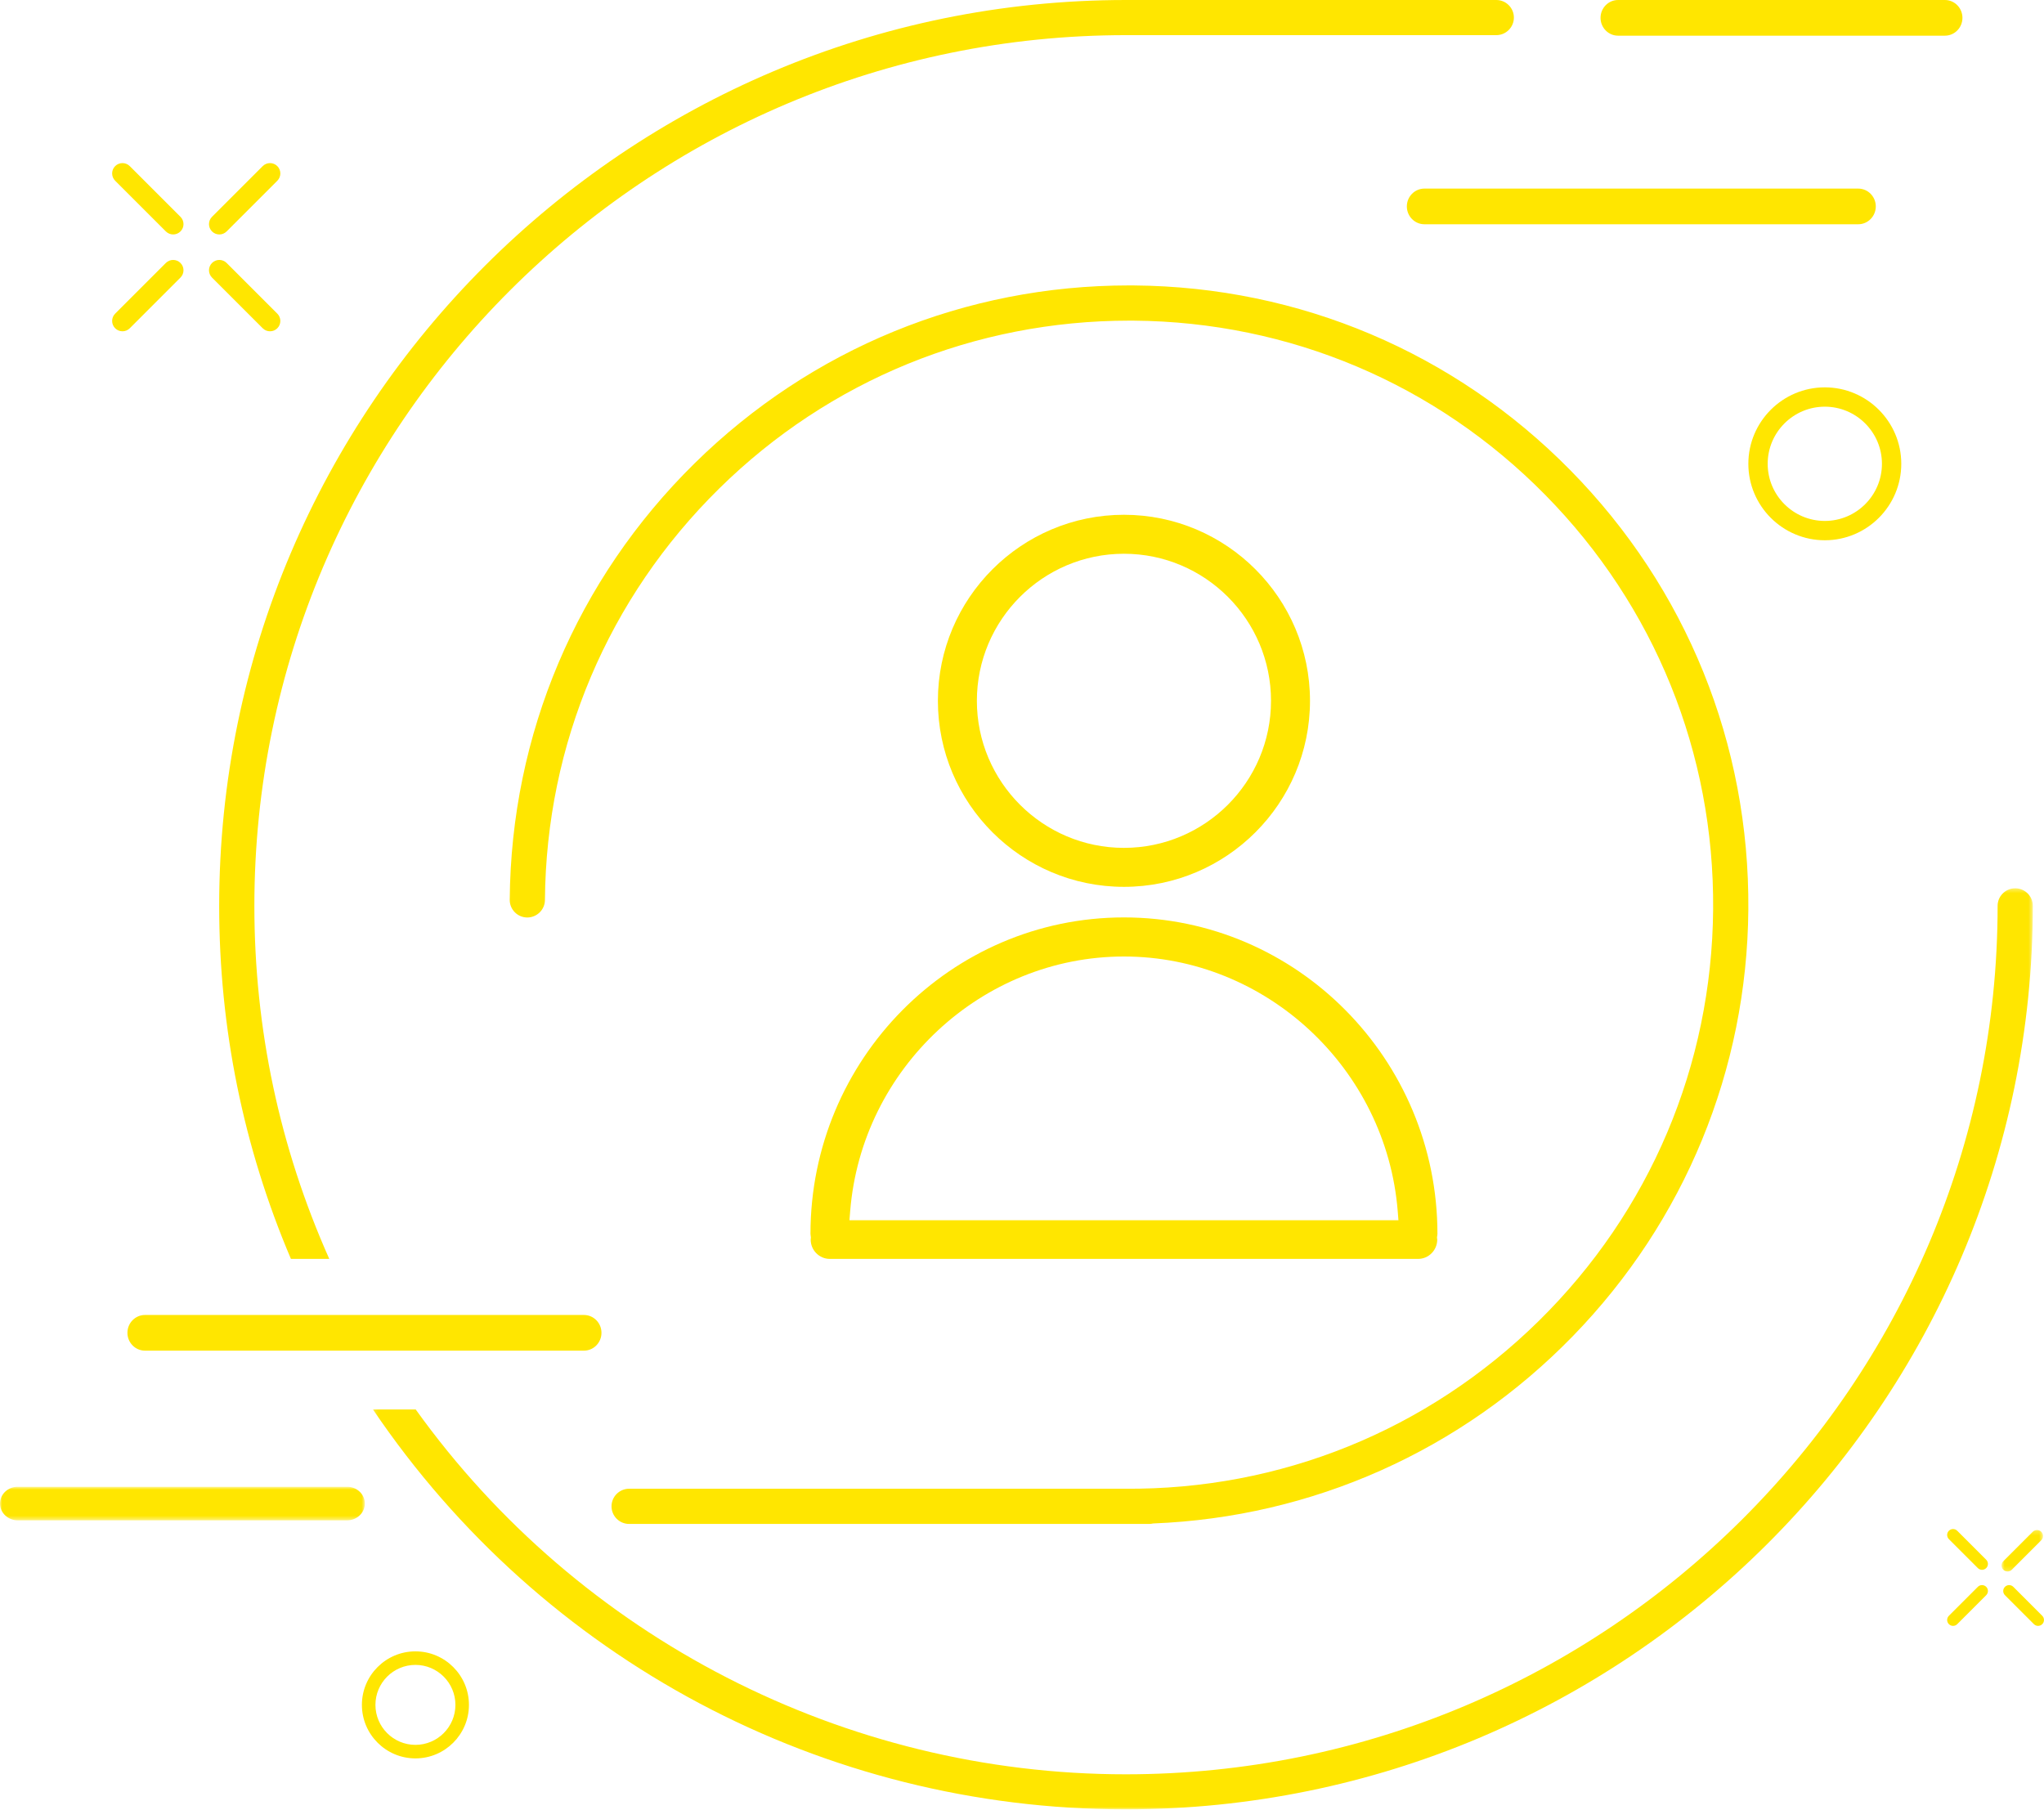
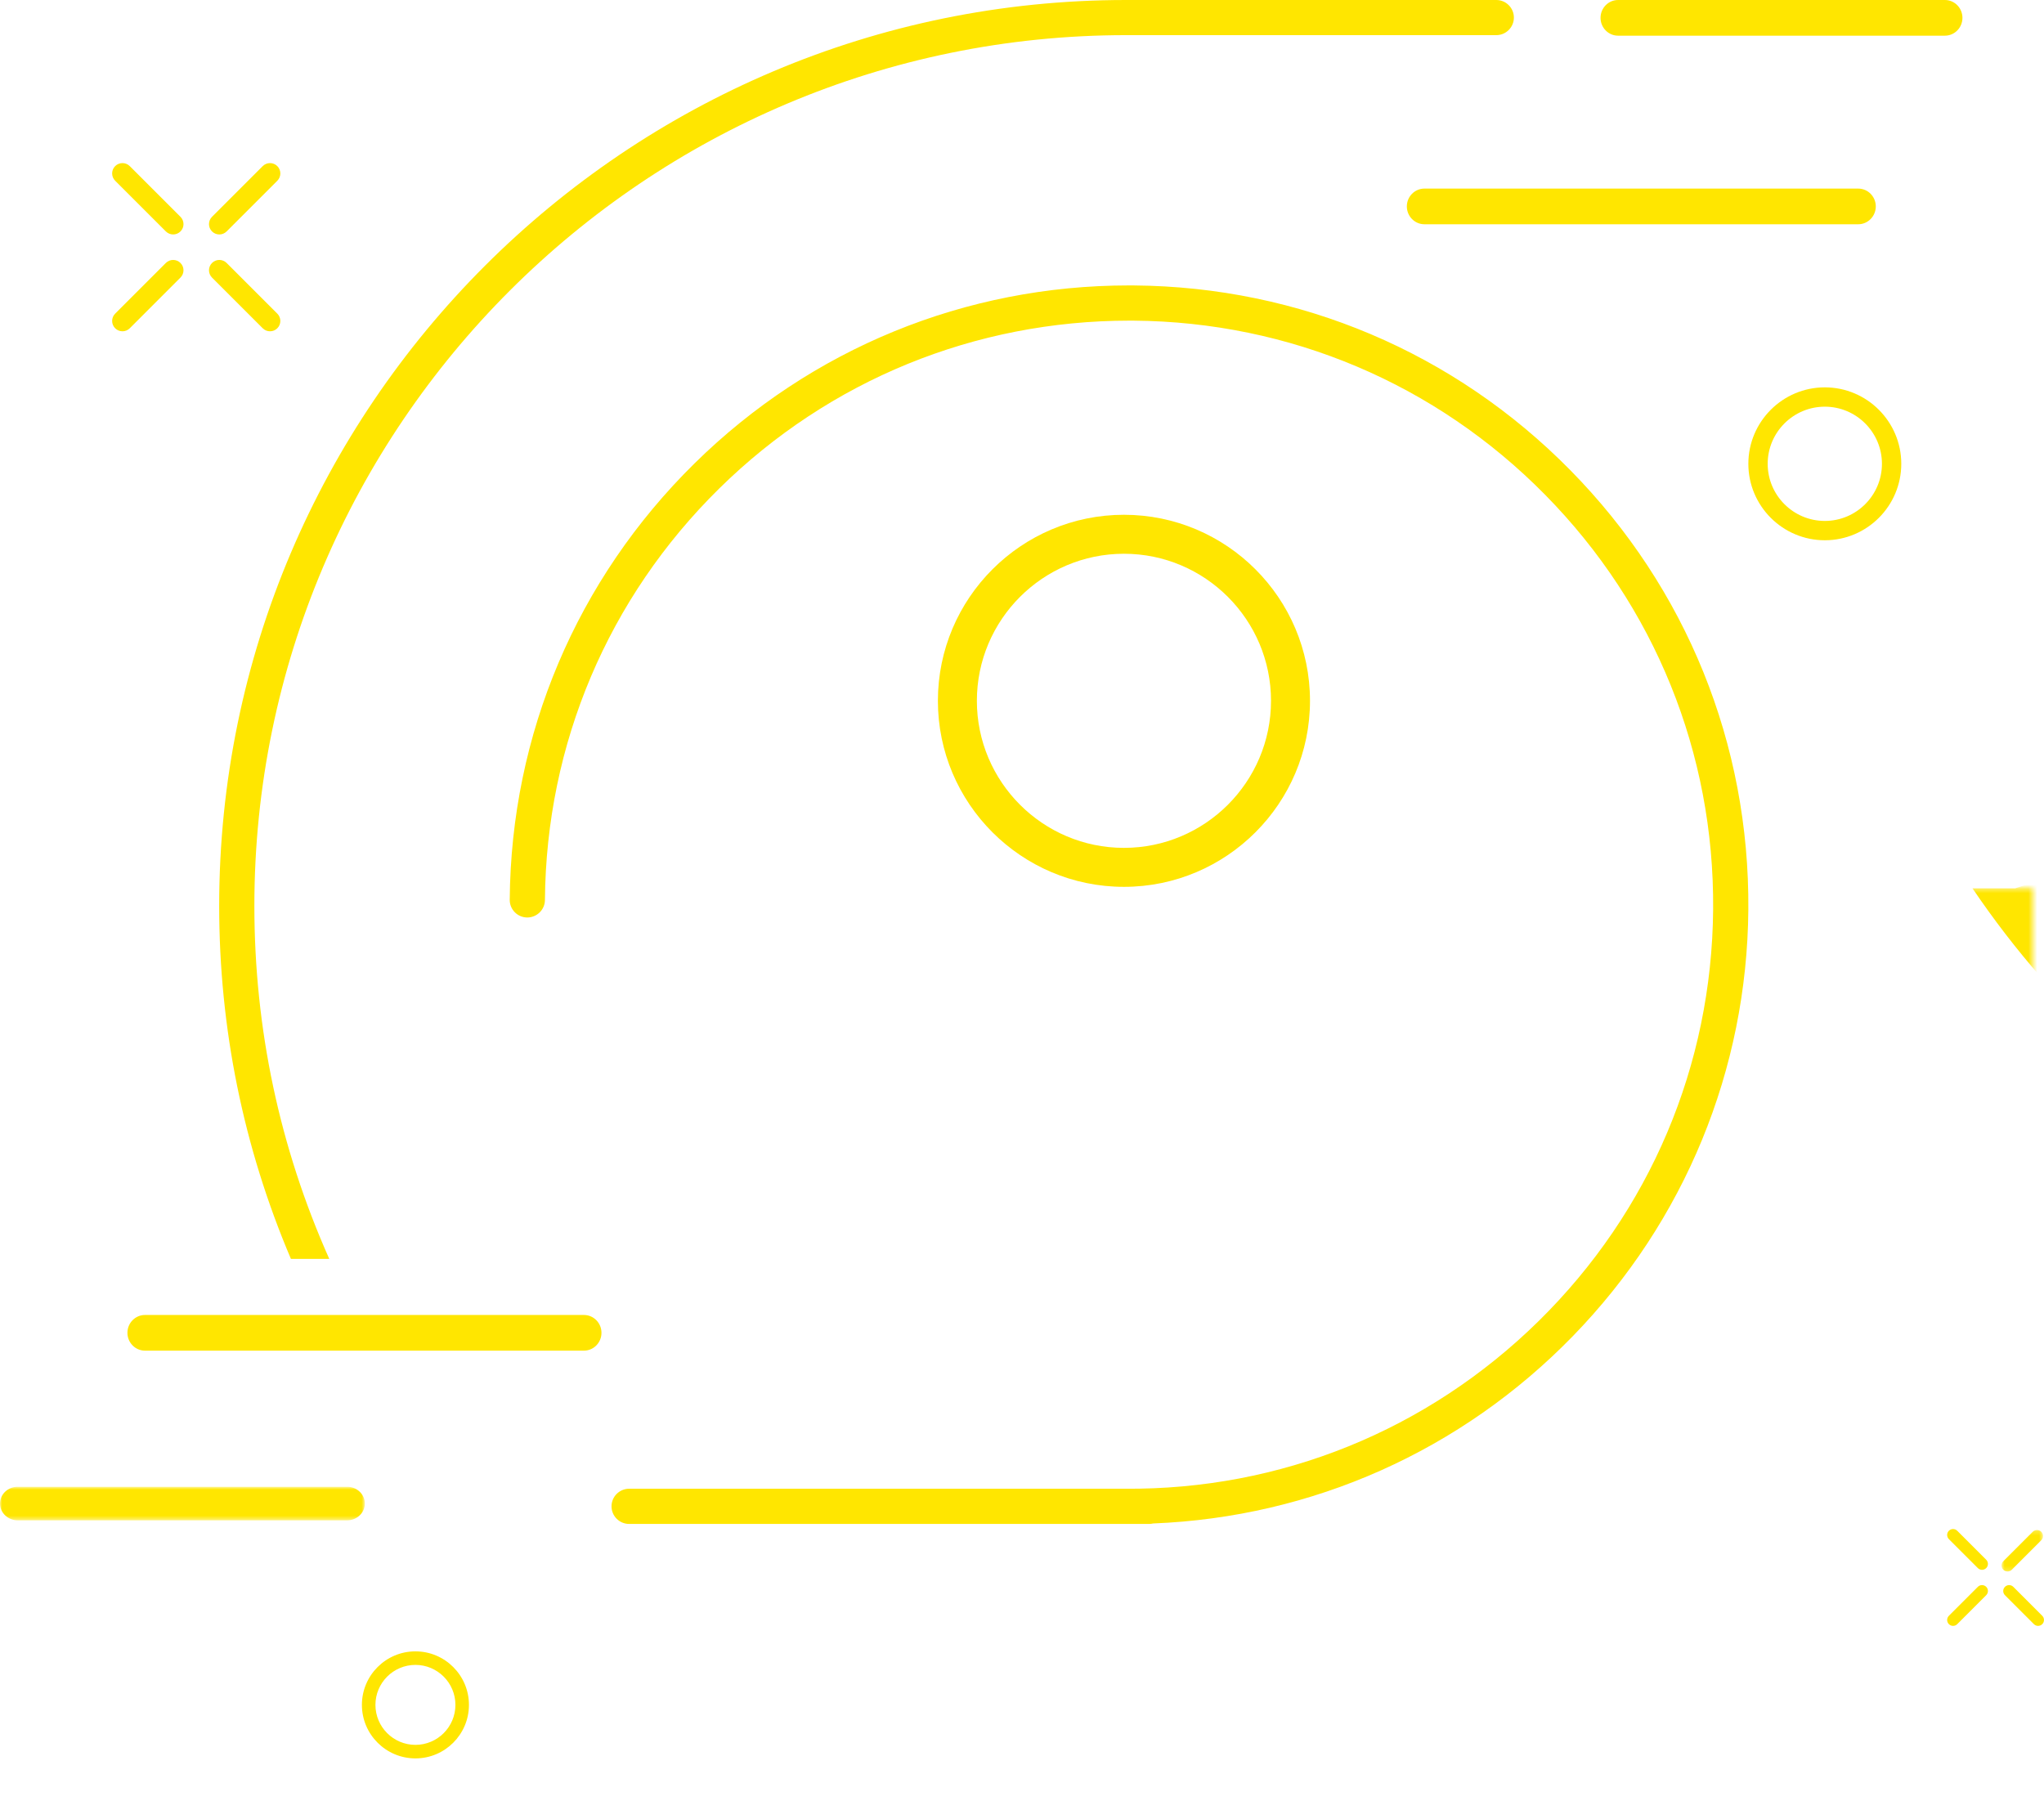
<svg xmlns="http://www.w3.org/2000/svg" height="418" preserveAspectRatio="none" viewBox="0 0 472 418" width="472">
  <mask id="a" fill="#fff">
    <path d="m.784.222h9.586v9.587h-9.586z" fill="#fff" fill-rule="evenodd" />
  </mask>
  <mask id="b" fill="#fff">
    <path d="m.197.337h383.296v212.71h-383.296z" fill="#fff" fill-rule="evenodd" />
  </mask>
  <mask id="c" fill="#fff">
    <path d="m0 .835h84.249v7.743h-84.249z" fill="#fff" fill-rule="evenodd" />
  </mask>
  <g fill="#ffe600" fill-rule="evenodd">
    <path d="m50.646 54.145c.611 0 1.221-.233 1.688-.7l11.704-11.705c.932-.931.932-2.443 0-3.375-.932-.932-2.442-.932-3.375 0l-11.706 11.705c-.931.932-.931 2.443 0 3.375.467.467 1.078.7 1.688.7" />
    <path d="m28.282 76.509c.611 0 1.221-.233 1.687-.699l11.705-11.706c.932-.931.932-2.443 0-3.375-.932-.931-2.442-.932-3.376.001l-11.705 11.705c-.932.932-.932 2.443 0 3.375.467.466 1.077.699 1.688.699" />
    <path d="m60.664 75.81c.466.466 1.077.699 1.688.699.61 0 1.221-.233 1.686-.699.932-.932.932-2.443 0-3.376l-11.705-11.705c-.932-.932-2.442-.932-3.375 0-.932.931-.932 2.443 0 3.375z" />
    <path d="m38.299 53.445c.466.466 1.078.7 1.688.7.611 0 1.221-.234 1.687-.699.932-.932.932-2.444 0-3.376l-11.706-11.705c-.932-.932-2.442-.932-3.375-.001-.932.932-.932 2.443 0 3.376z" />
    <path d="m1.191 7.438c-.542.542-.542 1.421 0 1.963.271.271.627.407.982.407.356 0 .711-.136.982-.407l6.81-6.809c.542-.543.542-1.422 0-1.964-.543-.542-1.421-.542-1.963 0z" mask="url(#a)" transform="translate(461.406 353.117)" />
    <path d="m456.724 366.464-6.689 6.69c-.532.532-.532 1.395 0 1.929.266.266.616.399.963.399.35 0 .699-.133.965-.399l6.689-6.689c.533-.533.533-1.397 0-1.93s-1.396-.532-1.929 0" />
    <path d="m464.911 366.464c-.532-.532-1.395-.532-1.929 0-.532.532-.532 1.396 0 1.93l6.689 6.689c.266.266.616.399.964.399.349 0 .698-.133.964-.399.532-.533.532-1.396 0-1.929z" />
    <path d="m451.964 353.517c-.532-.532-1.395-.532-1.929 0-.532.532-.532 1.396 0 1.93l6.689 6.689c.266.266.615.399.965.399.349 0 .697-.133.963-.399.533-.532.533-1.396 0-1.929z" />
    <path d="m421.387 93.919c7.274 0 13.192 5.919 13.192 13.193 0 7.274-5.918 13.193-13.192 13.193-7.276 0-13.194-5.919-13.194-13.193 0-7.274 5.918-13.193 13.194-13.193m0 30.849c9.735 0 17.655-7.919 17.655-17.656 0-9.735-7.92-17.656-17.655-17.656-9.736 0-17.657 7.921-17.657 17.656 0 9.737 7.921 17.656 17.657 17.656" />
    <path d="m95.93 402.961c-5.092 0-9.235-4.143-9.235-9.234 0-5.092 4.143-9.235 9.235-9.235 5.092 0 9.234 4.143 9.234 9.235 0 5.092-4.143 9.234-9.234 9.234m0-21.594c-6.815 0-12.359 5.545-12.359 12.36 0 6.814 5.544 12.358 12.359 12.358 6.815 0 12.359-5.544 12.359-12.358 0-6.815-5.544-12.36-12.359-12.36" />
    <path d="m373.642 8.239h75.478c2.231 0 4.048-1.848 4.048-4.12 0-2.271-1.816-4.119-4.048-4.119h-75.478c-2.231 0-4.046 1.848-4.046 4.119 0 2.272 1.814 4.12 4.046 4.12" />
    <path d="m429.1 51.791c2.237 0 4.057-1.848 4.057-4.119 0-2.272-1.819-4.12-4.057-4.12h-100.175c-2.237 0-4.058 1.848-4.058 4.12 0 2.271 1.82 4.119 4.058 4.119z" />
    <path d="m261.855 65.92-1.172-.004c-37.749 0-73.365 14.59-100.286 41.085-27.226 26.797-42.387 62.591-42.692 100.789-.009 1.086.406 2.109 1.168 2.884.761.773 1.78 1.204 2.865 1.213 2.256 0 4.08-1.809 4.097-4.033.287-36.028 14.587-69.787 40.266-95.059 25.41-25.008 59.029-38.748 94.749-38.748.315 0 .625.001.939.003 36.03.288 69.789 14.587 95.06 40.265 25.273 25.678 39.034 59.661 38.747 95.688-.288 36.027-14.587 69.785-40.266 95.058-25.704 25.298-59.715 39.067-95.688 38.746l-114.366.004c-2.242 0-4.064 1.823-4.064 4.064s1.823 4.065 4.064 4.065h120.097c.28 0 .573-.035.891-.107 36.826-1.452 71.219-16.82 96.959-43.289 25.823-26.556 40.206-61.528 40.501-98.478.304-38.199-14.286-74.229-41.081-101.456-26.796-27.225-62.59-42.386-100.79-42.691" />
    <path d="m67.18 290.733h8.857c-11.477-25.744-17.298-53.169-17.298-81.533 0-110.878 90.302-201.083 201.297-201.083h85.487c2.241 0 4.063-1.821 4.063-4.059 0-2.237-1.822-4.058-4.063-4.058h-85.487c-115.476 0-209.423 93.847-209.423 209.201 0 28.258 5.574 55.686 16.567 81.533" />
-     <path d="m379.429.337c-2.241 0-4.064 1.816-4.064 4.048 0 110.592-90.324 200.566-201.346 200.566-64.852 0-126.113-31.489-163.948-84.257h-9.874c39.133 57.853 104.022 92.353 173.822 92.353 115.504 0 209.474-93.606 209.474-208.663 0-2.232-1.822-4.048-4.064-4.048" mask="url(#b)" transform="translate(85.925 204.808)" />
+     <path d="m379.429.337h-9.874c39.133 57.853 104.022 92.353 173.822 92.353 115.504 0 209.474-93.606 209.474-208.663 0-2.232-1.822-4.048-4.064-4.048" mask="url(#b)" transform="translate(85.925 204.808)" />
    <path d="m80.172.835h-76.095c-2.249 0-4.078 1.736-4.078 3.871 0 2.136 1.829 3.872 4.078 3.872h76.095c2.249 0 4.077-1.736 4.077-3.872 0-2.135-1.828-3.871-4.077-3.871" mask="url(#c)" transform="translate(0 342.524)" />
    <path d="m134.842 303.681h-101.366c-2.234 0-4.05 1.847-4.05 4.119 0 2.273 1.816 4.12 4.05 4.12h101.366c2.234 0 4.05-1.847 4.05-4.12 0-2.272-1.816-4.119-4.05-4.119" />
-     <path d="m196.321 279.728c2.638-32.989 30.407-58.832 63.22-58.832 32.814 0 60.585 25.843 63.222 58.832l.164 2.07h-126.773zm-9.071 6.033-.014.195c-.006.105-.019.208-.032.309-.006 2.464 1.981 4.468 4.421 4.468h135.836c2.44 0 4.426-2.004 4.426-4.468-.021-.099-.032-.198-.039-.296l-.015-.204.049-.357c.021-.152.05-.306.05-.465 0-40.292-32.474-73.073-72.39-73.073-39.914 0-72.388 32.781-72.388 73.073 0 .165.029.323.051.482z" />
    <path d="m259.541 195.807c-18.727 0-33.961-15.235-33.961-33.961 0-18.726 15.234-33.961 33.961-33.961 18.727 0 33.961 15.235 33.961 33.961 0 18.726-15.234 33.961-33.961 33.961m42.963-33.961c0-23.69-19.273-42.963-42.963-42.963s-42.962 19.273-42.962 42.963c0 23.69 19.272 42.962 42.962 42.962s42.963-19.272 42.963-42.962" />
  </g>
</svg>